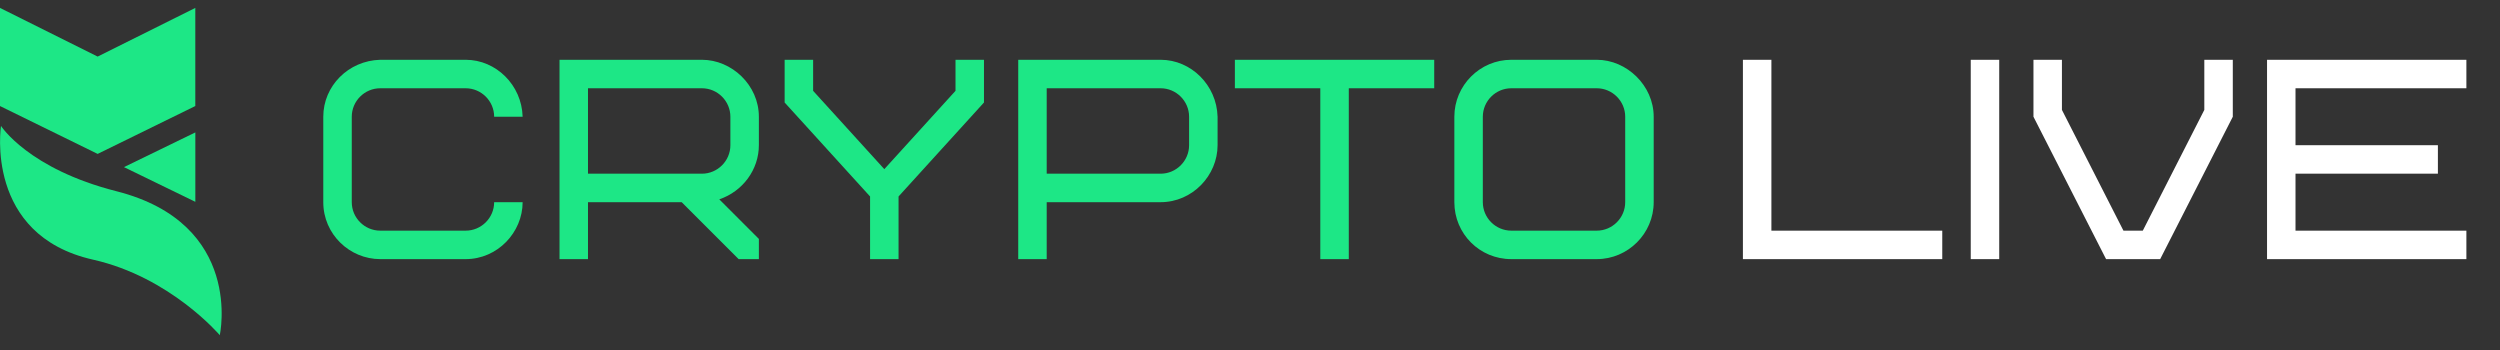
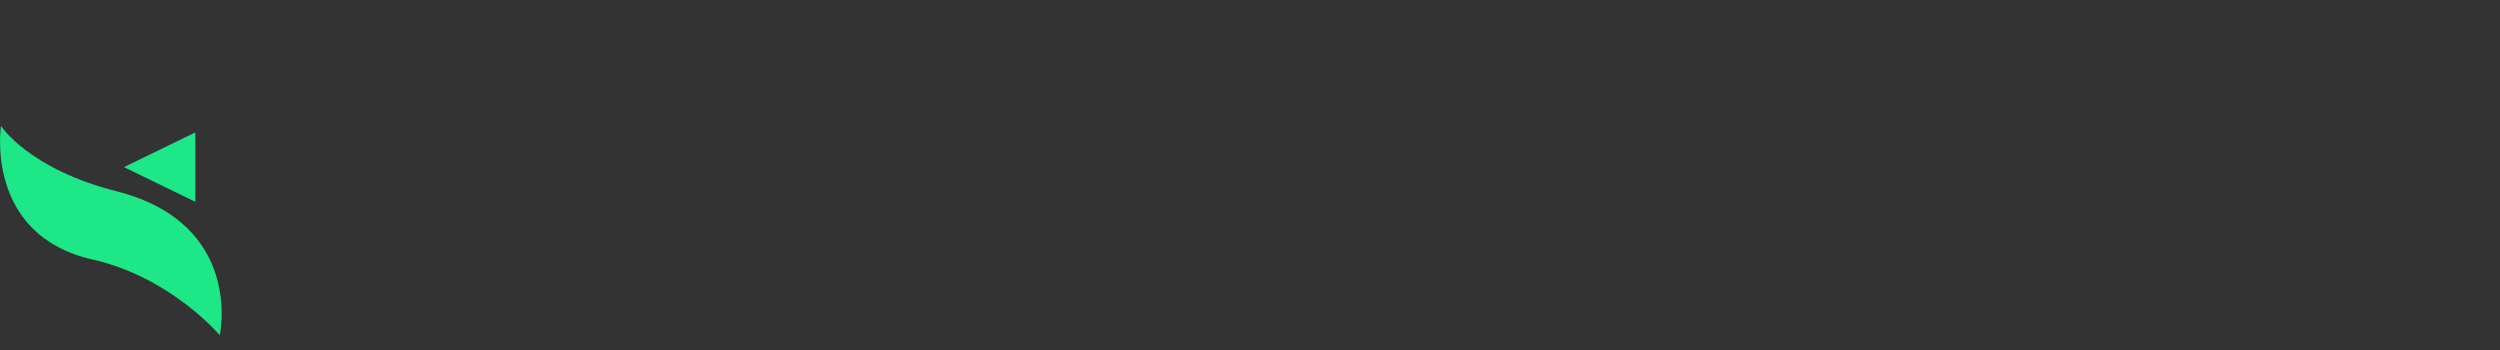
<svg xmlns="http://www.w3.org/2000/svg" width="157" height="22" viewBox="0 0 157 22" fill="none">
  <rect x="0" y="0" width="157" height="22" fill="#333333" stroke="none" />
-   <path fill-rule="evenodd" clip-rule="evenodd" d="M6.132 3.553L0 0.497V6.659L6.132 9.665V9.665L6.132 9.665L6.133 9.665V9.665L12.265 6.659V0.497L6.132 3.553Z" fill="#1DE786" />
  <path d="M12.267 12.675L12.267 8.315L7.785 10.495L12.267 12.675Z" fill="#1DE786" />
  <path d="M7.316 12.01C15.339 14.052 13.803 21.05 13.803 21.05C13.803 21.05 10.713 17.402 5.842 16.306C-0.999 14.767 0.062 7.907 0.062 7.907C0.062 7.907 1.773 10.6 7.316 12.01Z" fill="#1DE786" />
-   <path d="M23.879 3.754H29.244C31.158 3.754 32.768 5.346 32.821 7.331H31.033C31.033 6.348 30.228 5.543 29.244 5.543H23.879C22.895 5.543 22.091 6.348 22.091 7.331V12.697C22.091 13.68 22.895 14.485 23.879 14.485H29.244C30.228 14.485 31.033 13.68 31.033 12.697H32.821C32.821 14.592 31.247 16.273 29.244 16.273H23.879C21.965 16.273 20.302 14.717 20.302 12.697V7.331C20.302 5.4 21.876 3.808 23.879 3.754ZM45.868 9.12V7.331C45.868 6.348 45.063 5.543 44.08 5.543H36.926V10.908H44.08C45.063 10.908 45.868 10.103 45.868 9.12ZM47.657 16.273H46.387L42.81 12.697H36.926V16.273H35.138V3.754H44.08C45.958 3.754 47.657 5.346 47.657 7.331V9.12C47.657 10.64 46.655 12.017 45.171 12.518L47.657 15.004V16.273ZM61.794 6.437L56.429 12.339V16.273H54.641V12.339L49.275 6.437V3.754H51.064V5.704L55.535 10.622L60.006 5.704V3.754H61.794V6.437ZM74.675 9.12V7.331C74.675 6.348 73.87 5.543 72.887 5.543H65.733V10.908H72.887C73.87 10.908 74.675 10.103 74.675 9.12ZM76.464 7.331V9.12C76.464 11.015 74.89 12.697 72.887 12.697H65.733V16.273H63.945V3.754H72.887C74.8 3.754 76.41 5.346 76.464 7.331ZM90.069 5.543H84.704V16.273H82.915V5.543H77.55V3.754H90.069V5.543ZM102.063 12.697V7.331C102.063 6.348 101.258 5.543 100.275 5.543H94.909C93.926 5.543 93.121 6.348 93.121 7.331V12.697C93.121 13.68 93.926 14.485 94.909 14.485H100.275C101.258 14.485 102.063 13.68 102.063 12.697ZM103.852 7.331V12.697C103.852 14.664 102.242 16.273 100.275 16.273H94.909C92.924 16.273 91.333 14.682 91.333 12.697V7.331C91.333 5.364 92.942 3.754 94.909 3.754H100.275C102.17 3.754 103.852 5.382 103.852 7.331Z" fill="#1DE786" />
-   <path d="M111.244 3.754V14.485H121.974V16.273H109.455V3.754H111.244ZM123.763 16.273V3.754H125.551V16.273H123.763ZM132.261 16.273L127.701 7.331V3.754H129.489V6.902L133.352 14.485H134.568L138.431 6.902V3.754H140.22V7.331L135.659 16.273H132.261ZM144.158 5.543V9.12H153.1V10.908H144.158V14.485H154.889V16.273H142.37V3.754H154.889V5.543H144.158Z" fill="white" />
</svg>